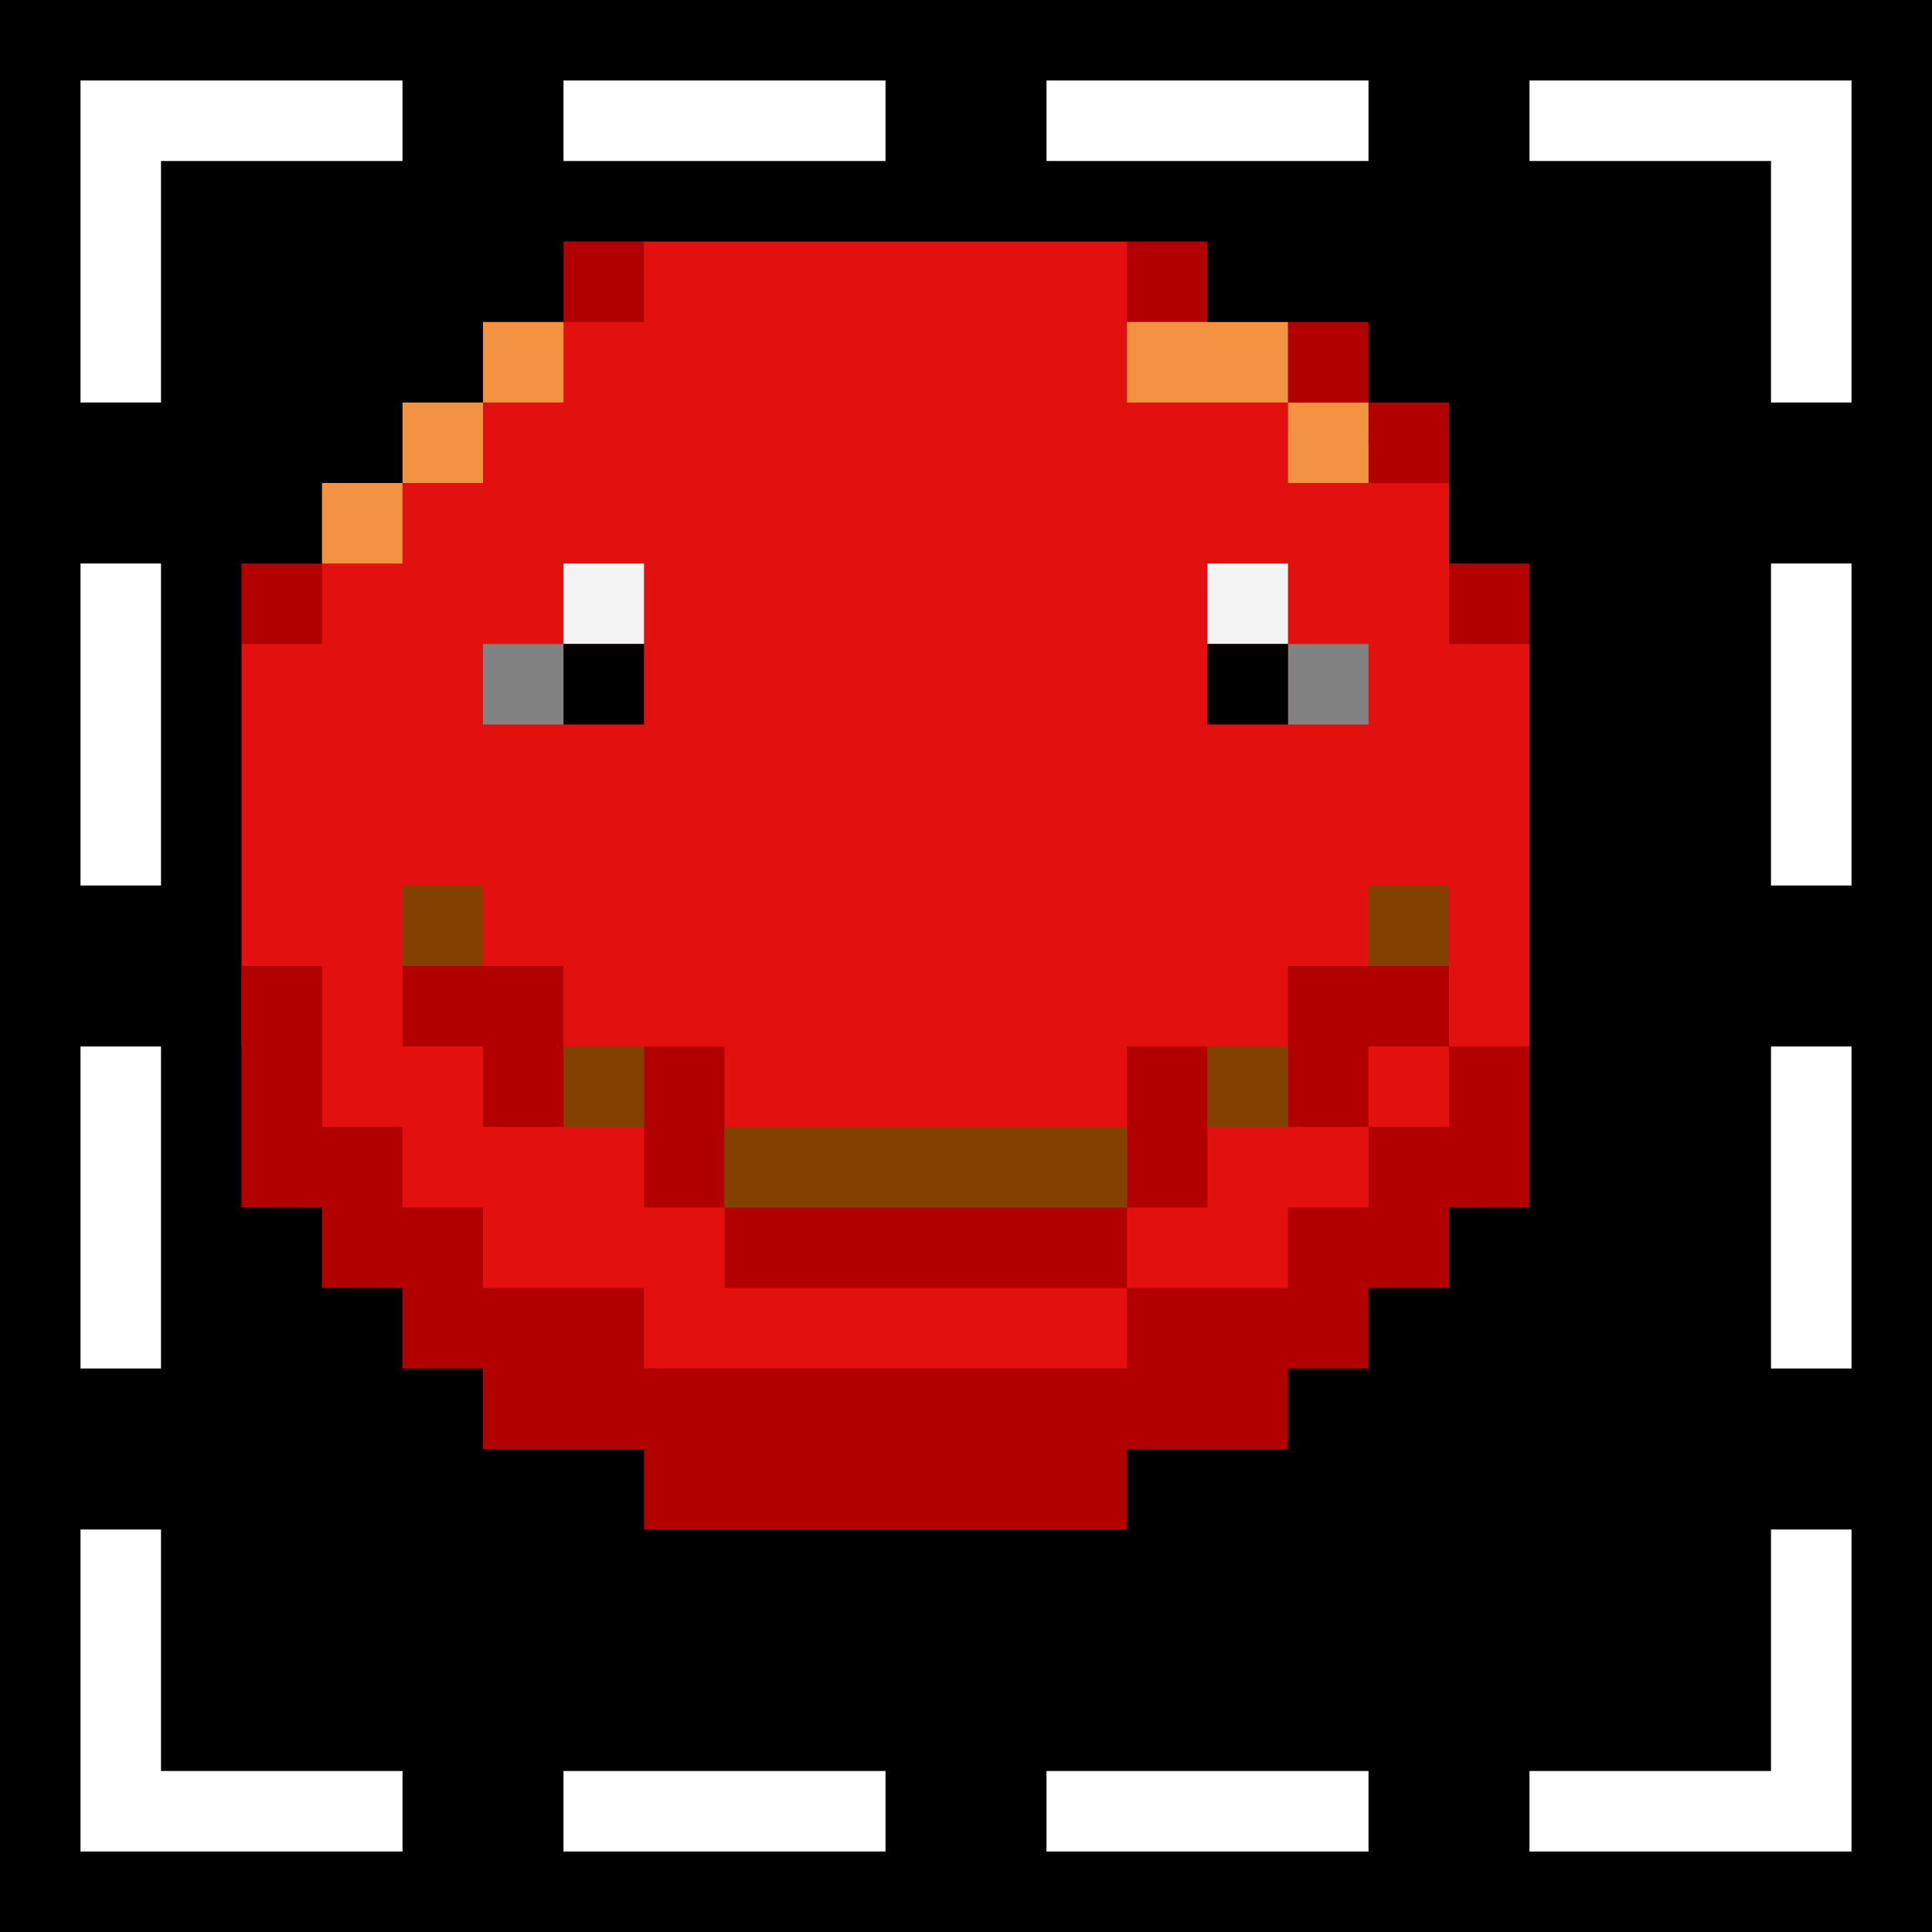
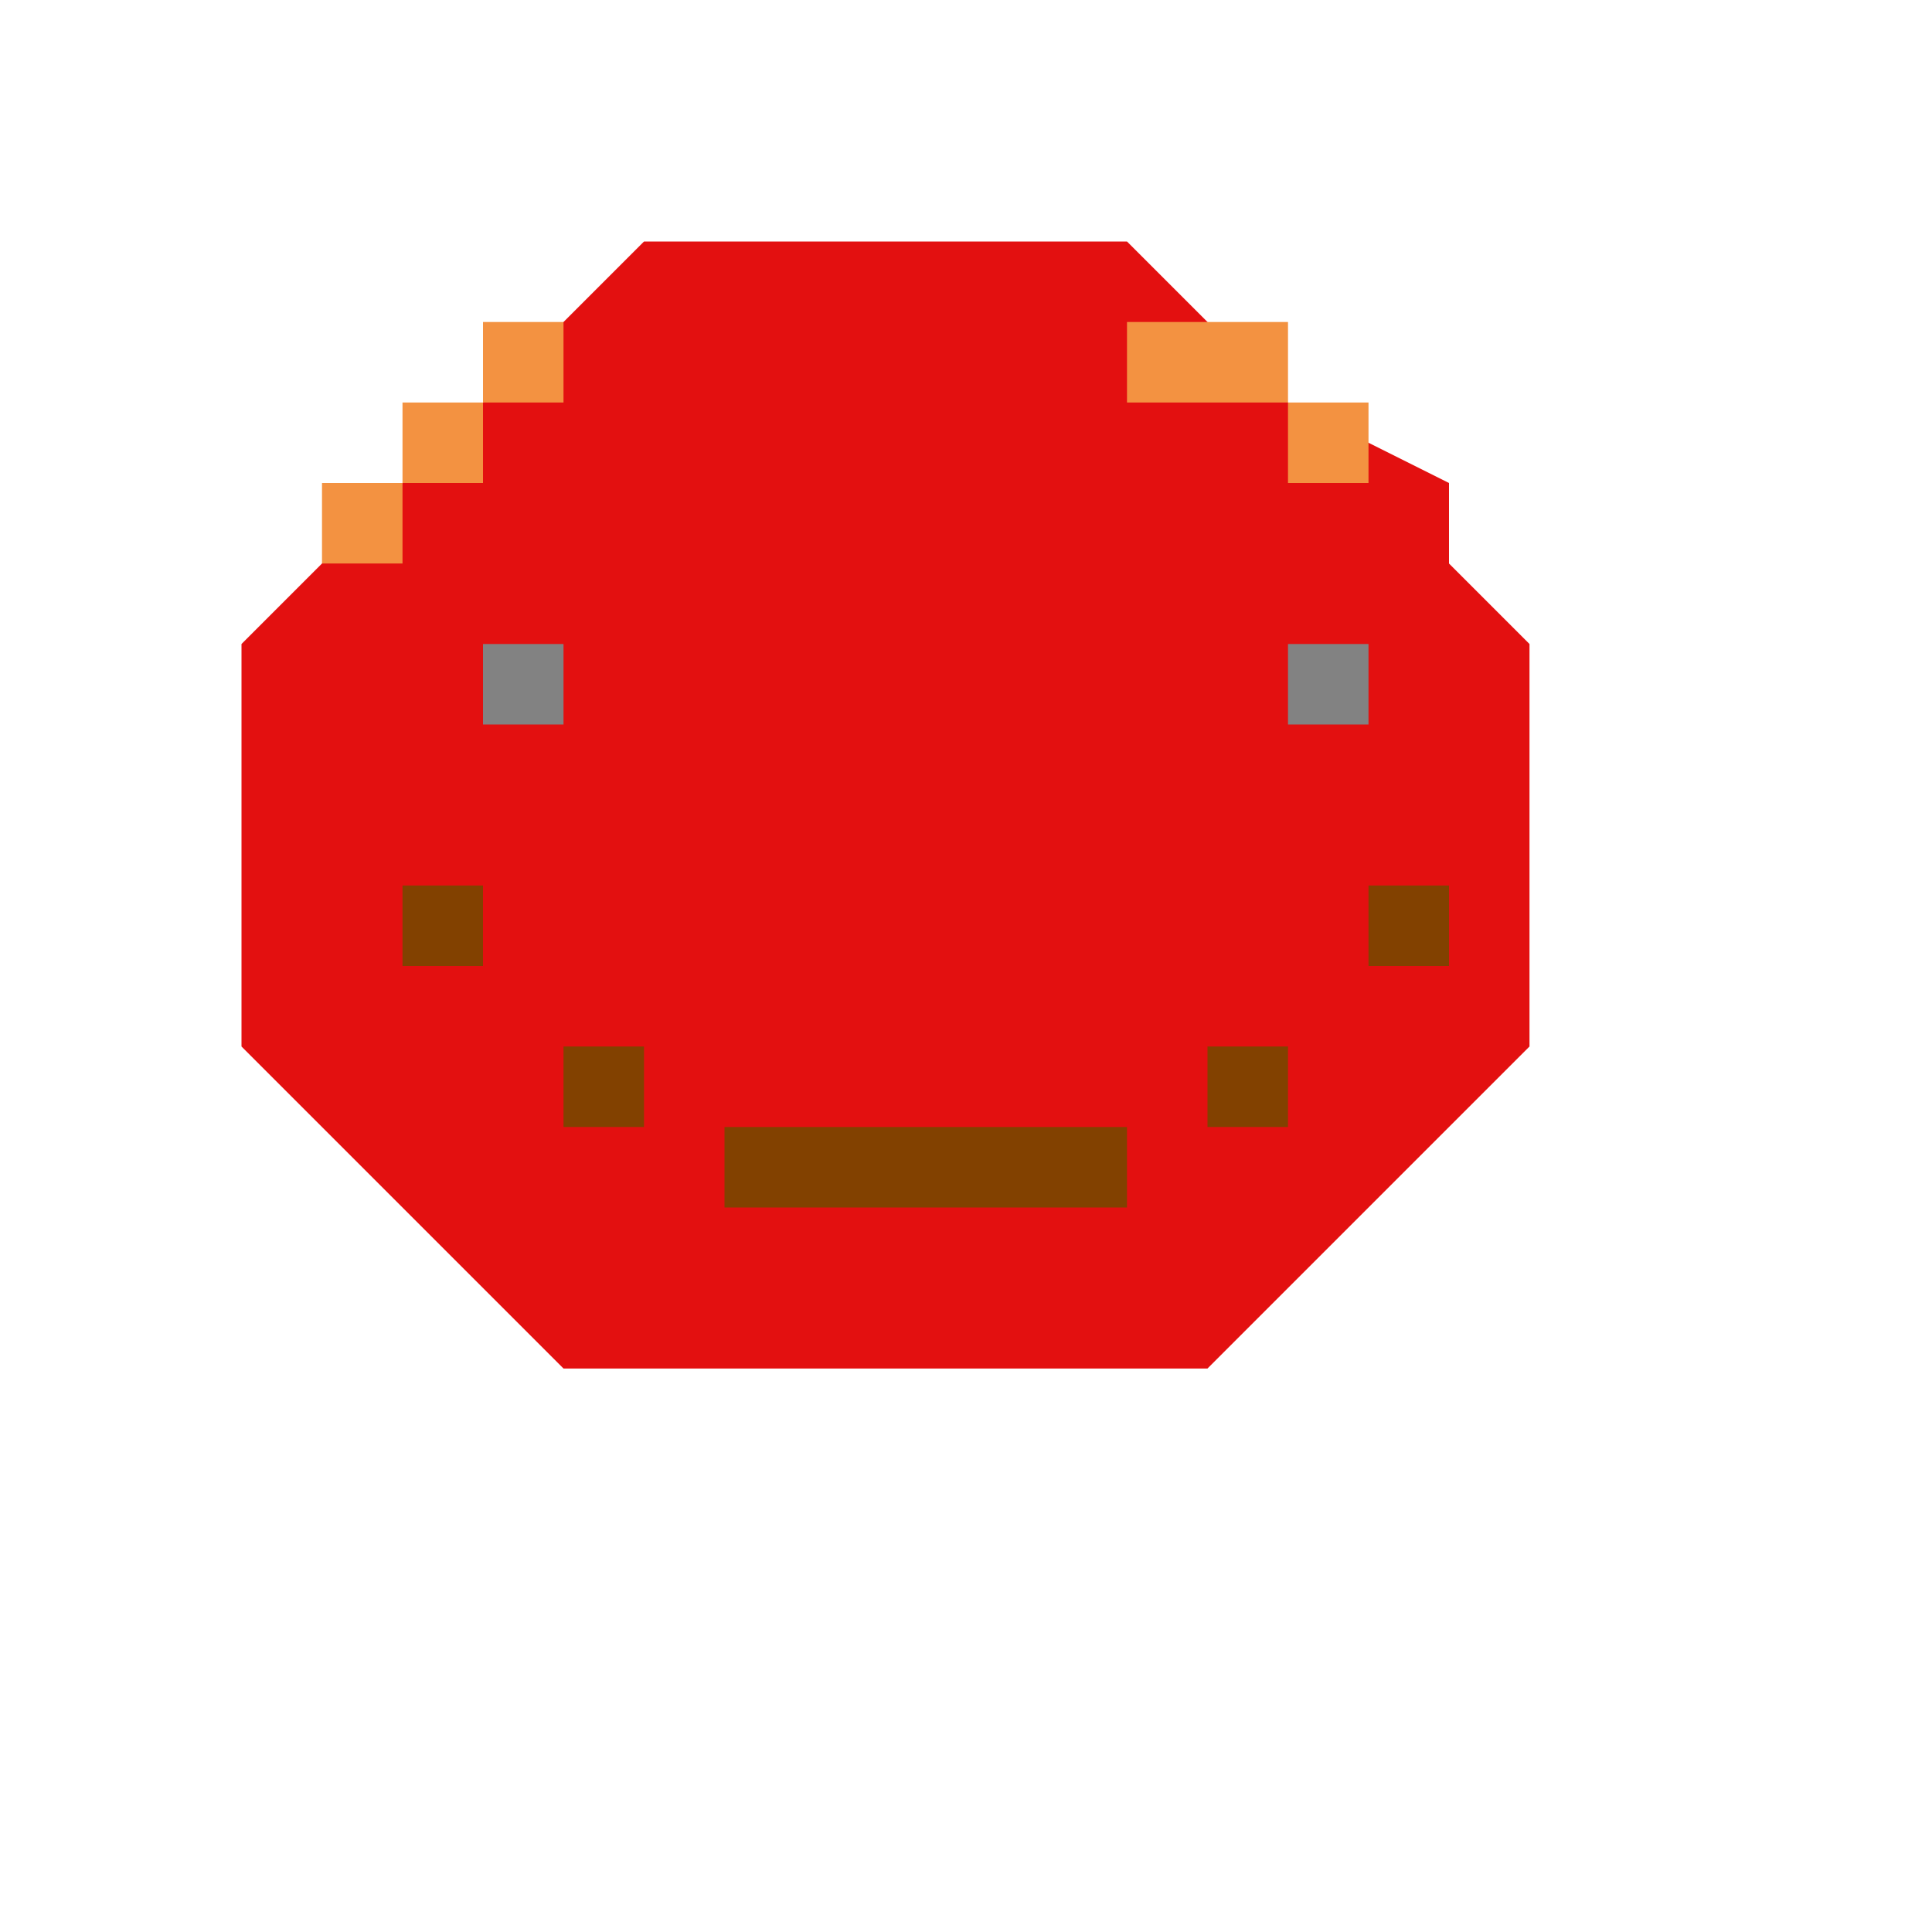
<svg xmlns="http://www.w3.org/2000/svg" width="24" height="24" viewBox="0 0 24 24">
-   <rect width="100%" height="100%" fill="#000" />
  <path fill="#E31010" d="M3,8L8,3h6l2,2l2,1v1l1,1v5l-4,4h-8l-4,-4z" />
-   <path fill="#B20000" d="M3,7h1v1h-1z M7,3h1v1h-1z M14,3h1v1h-1z M16,4h1v1h1v1h-1v-1h-1z M18,7h1v1h-1z M3,12h1v2h1v1h1v1h2v1h6v-1h2v-1h1v-1h1v-1h1v2h-1v1h-1v1h-1v1h-2v1h-6v-1h-2v-1h-1v-1h-1v-1h-1z M5,12h2v2h-1v-1h-1z M8,13h1v2h5v-2h1v2h-1v1h-5v-1h-1z M16,12h2v1h-1v1h-1z" />
  <path fill="#F39241" d="M4,6h1v-1h1v-1h1v1h-1v1h-1v1h-1zM14,4h2v1h1v1h-1v-1h-2z" />
  <path fill="#824100" d="M5,11h1v1h-1z M7,13h1v1h-1z M9,14h5v1h-5z M15,13h1v1h-1z M17,11h1v1h-1z" />
-   <path fill="#F3F3F3" d="M7,7h1v1h-1z M15,7h1v1h-1z" />
  <path fill="#828282" d="M6,8h1v1h-1z M16,8h1v1h-1z" />
-   <path fill="#000000" d="M7,8h1v1h-1z M15,8h1v1h-1z" />
-   <path fill="#fff" d="M1,1h4v1h-3v3h-1z M7,1h4v1h-4z M13,1h4v1h-4z M19,1h4v4h-1v-3h-3z M22,7h1v4h-1z M1,7h1v4h-1z M22,13h1v4h-1z M1,13h1v4h-1z M1,19h1v3h3v1h-4z M7,22h4v1h-4z M13,22h4v1h-4z M22,19h1v4h-4v-1h3z" />
</svg>